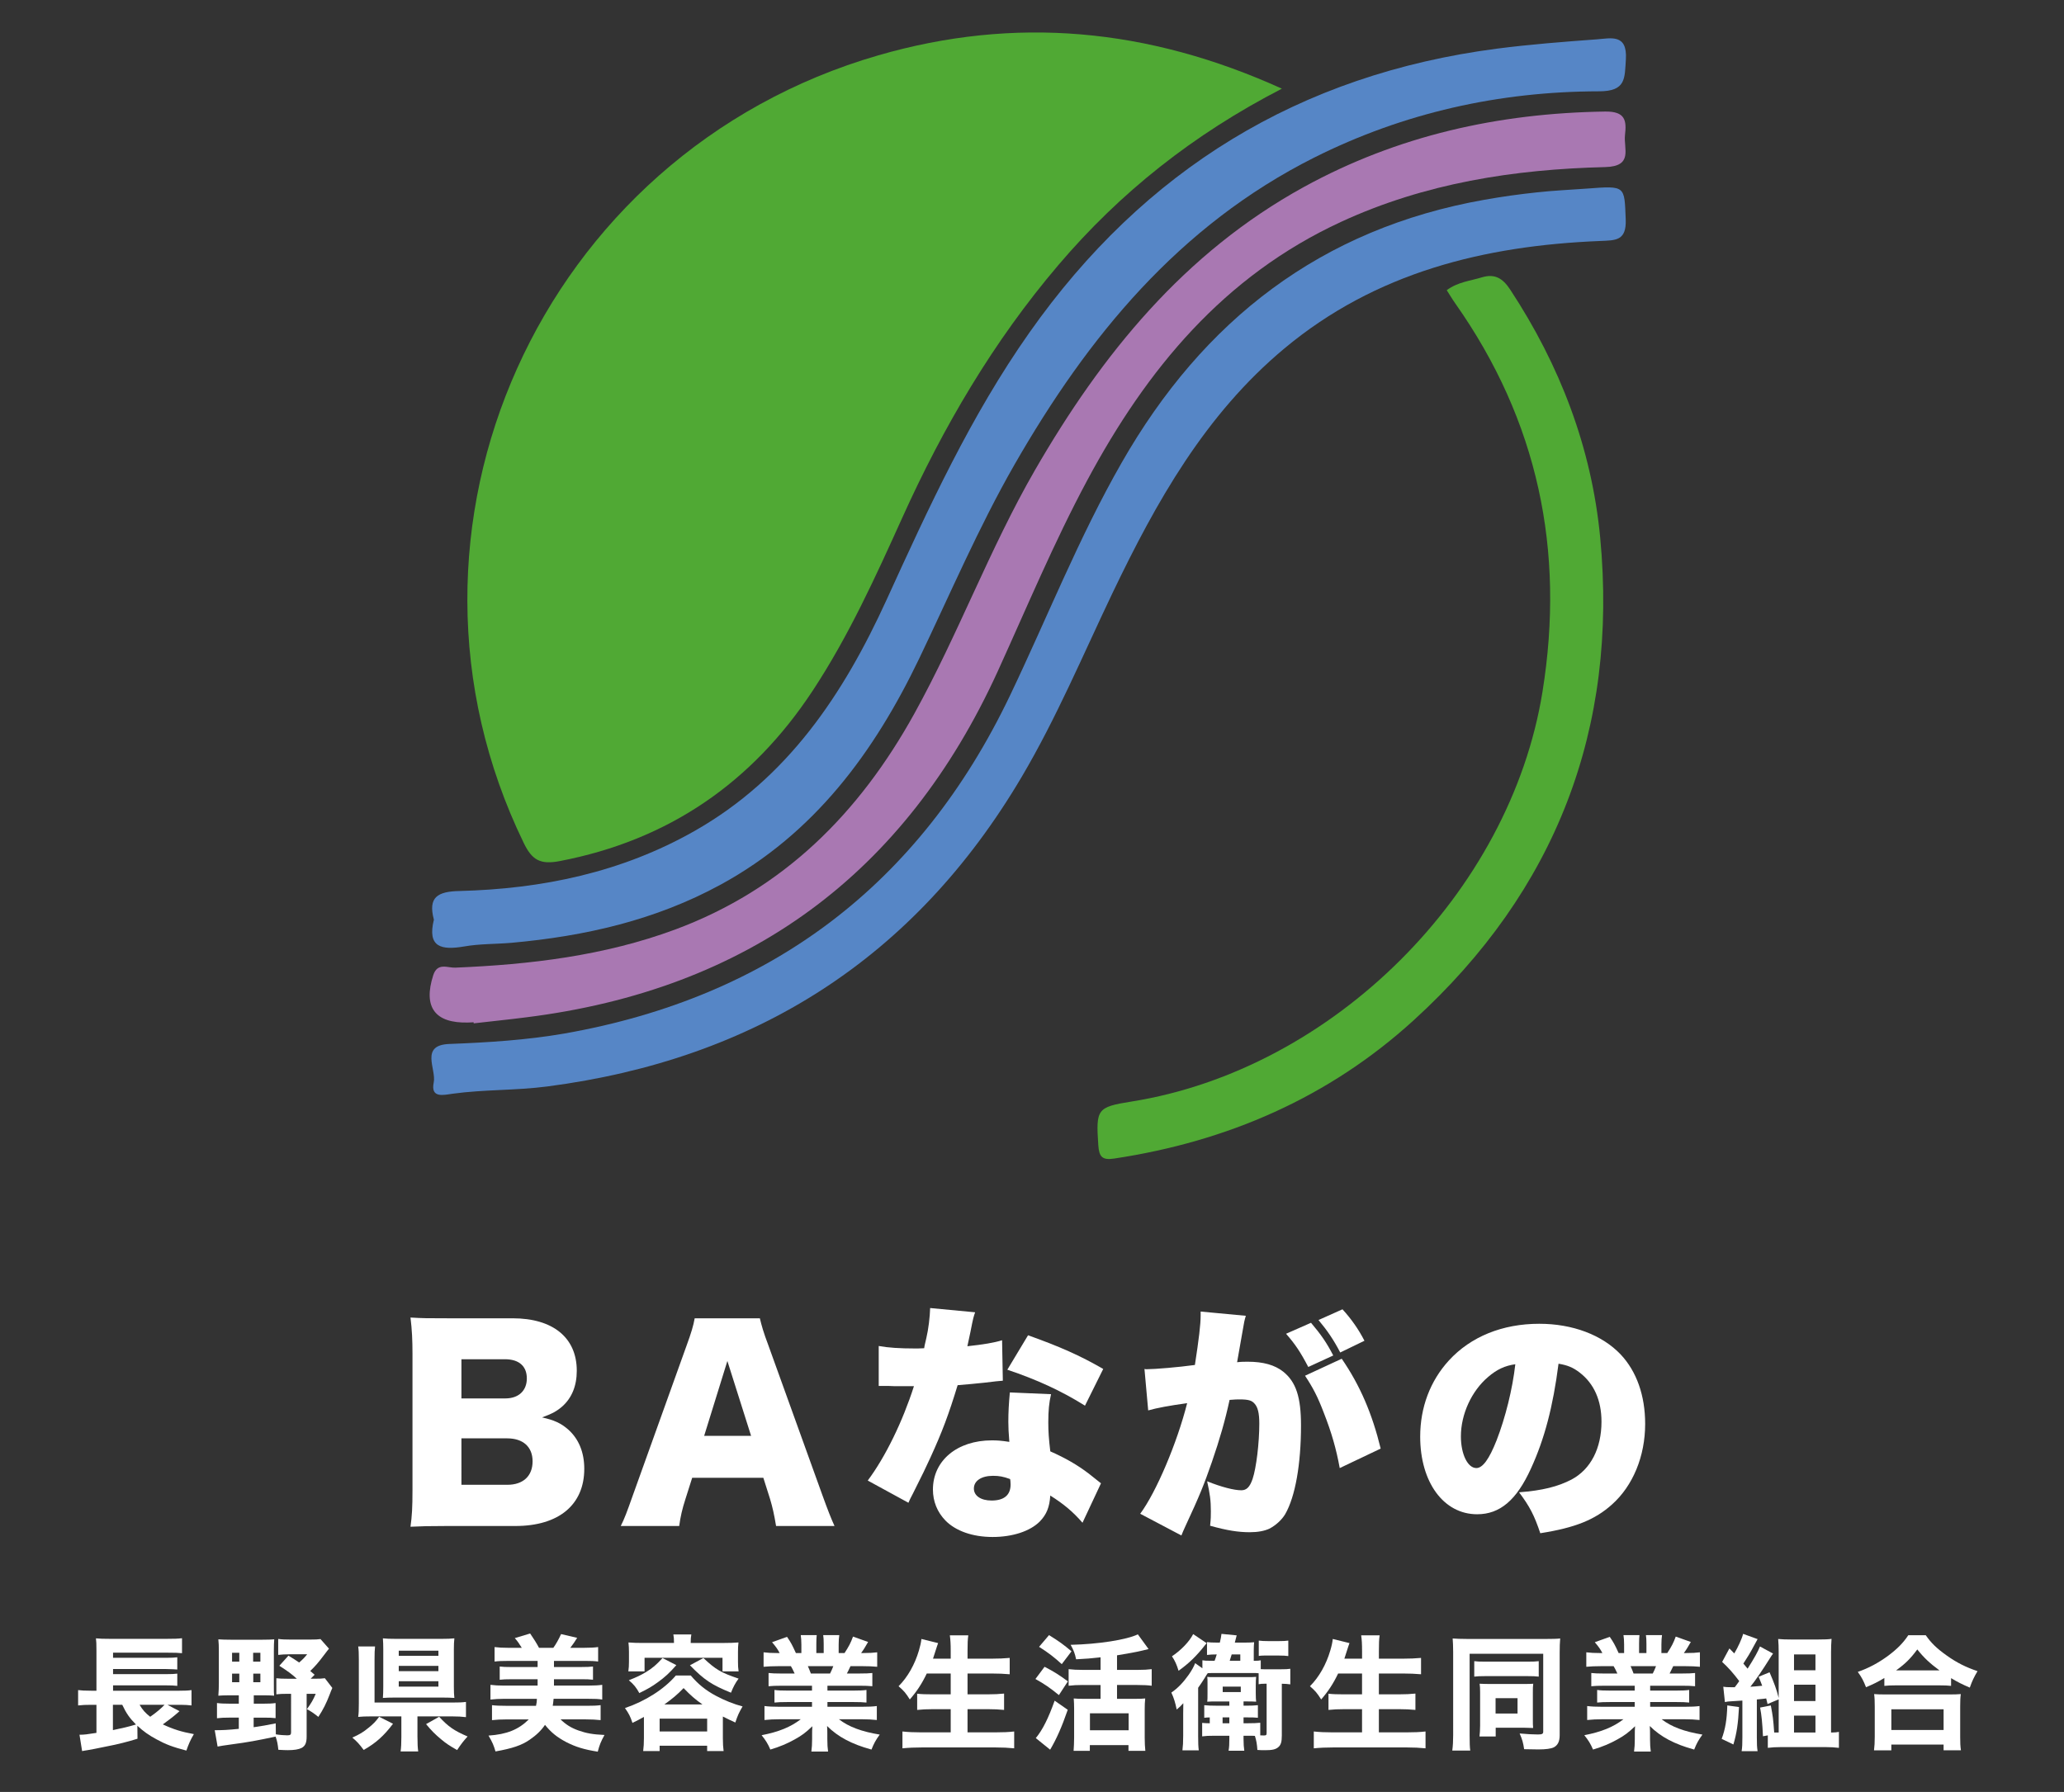
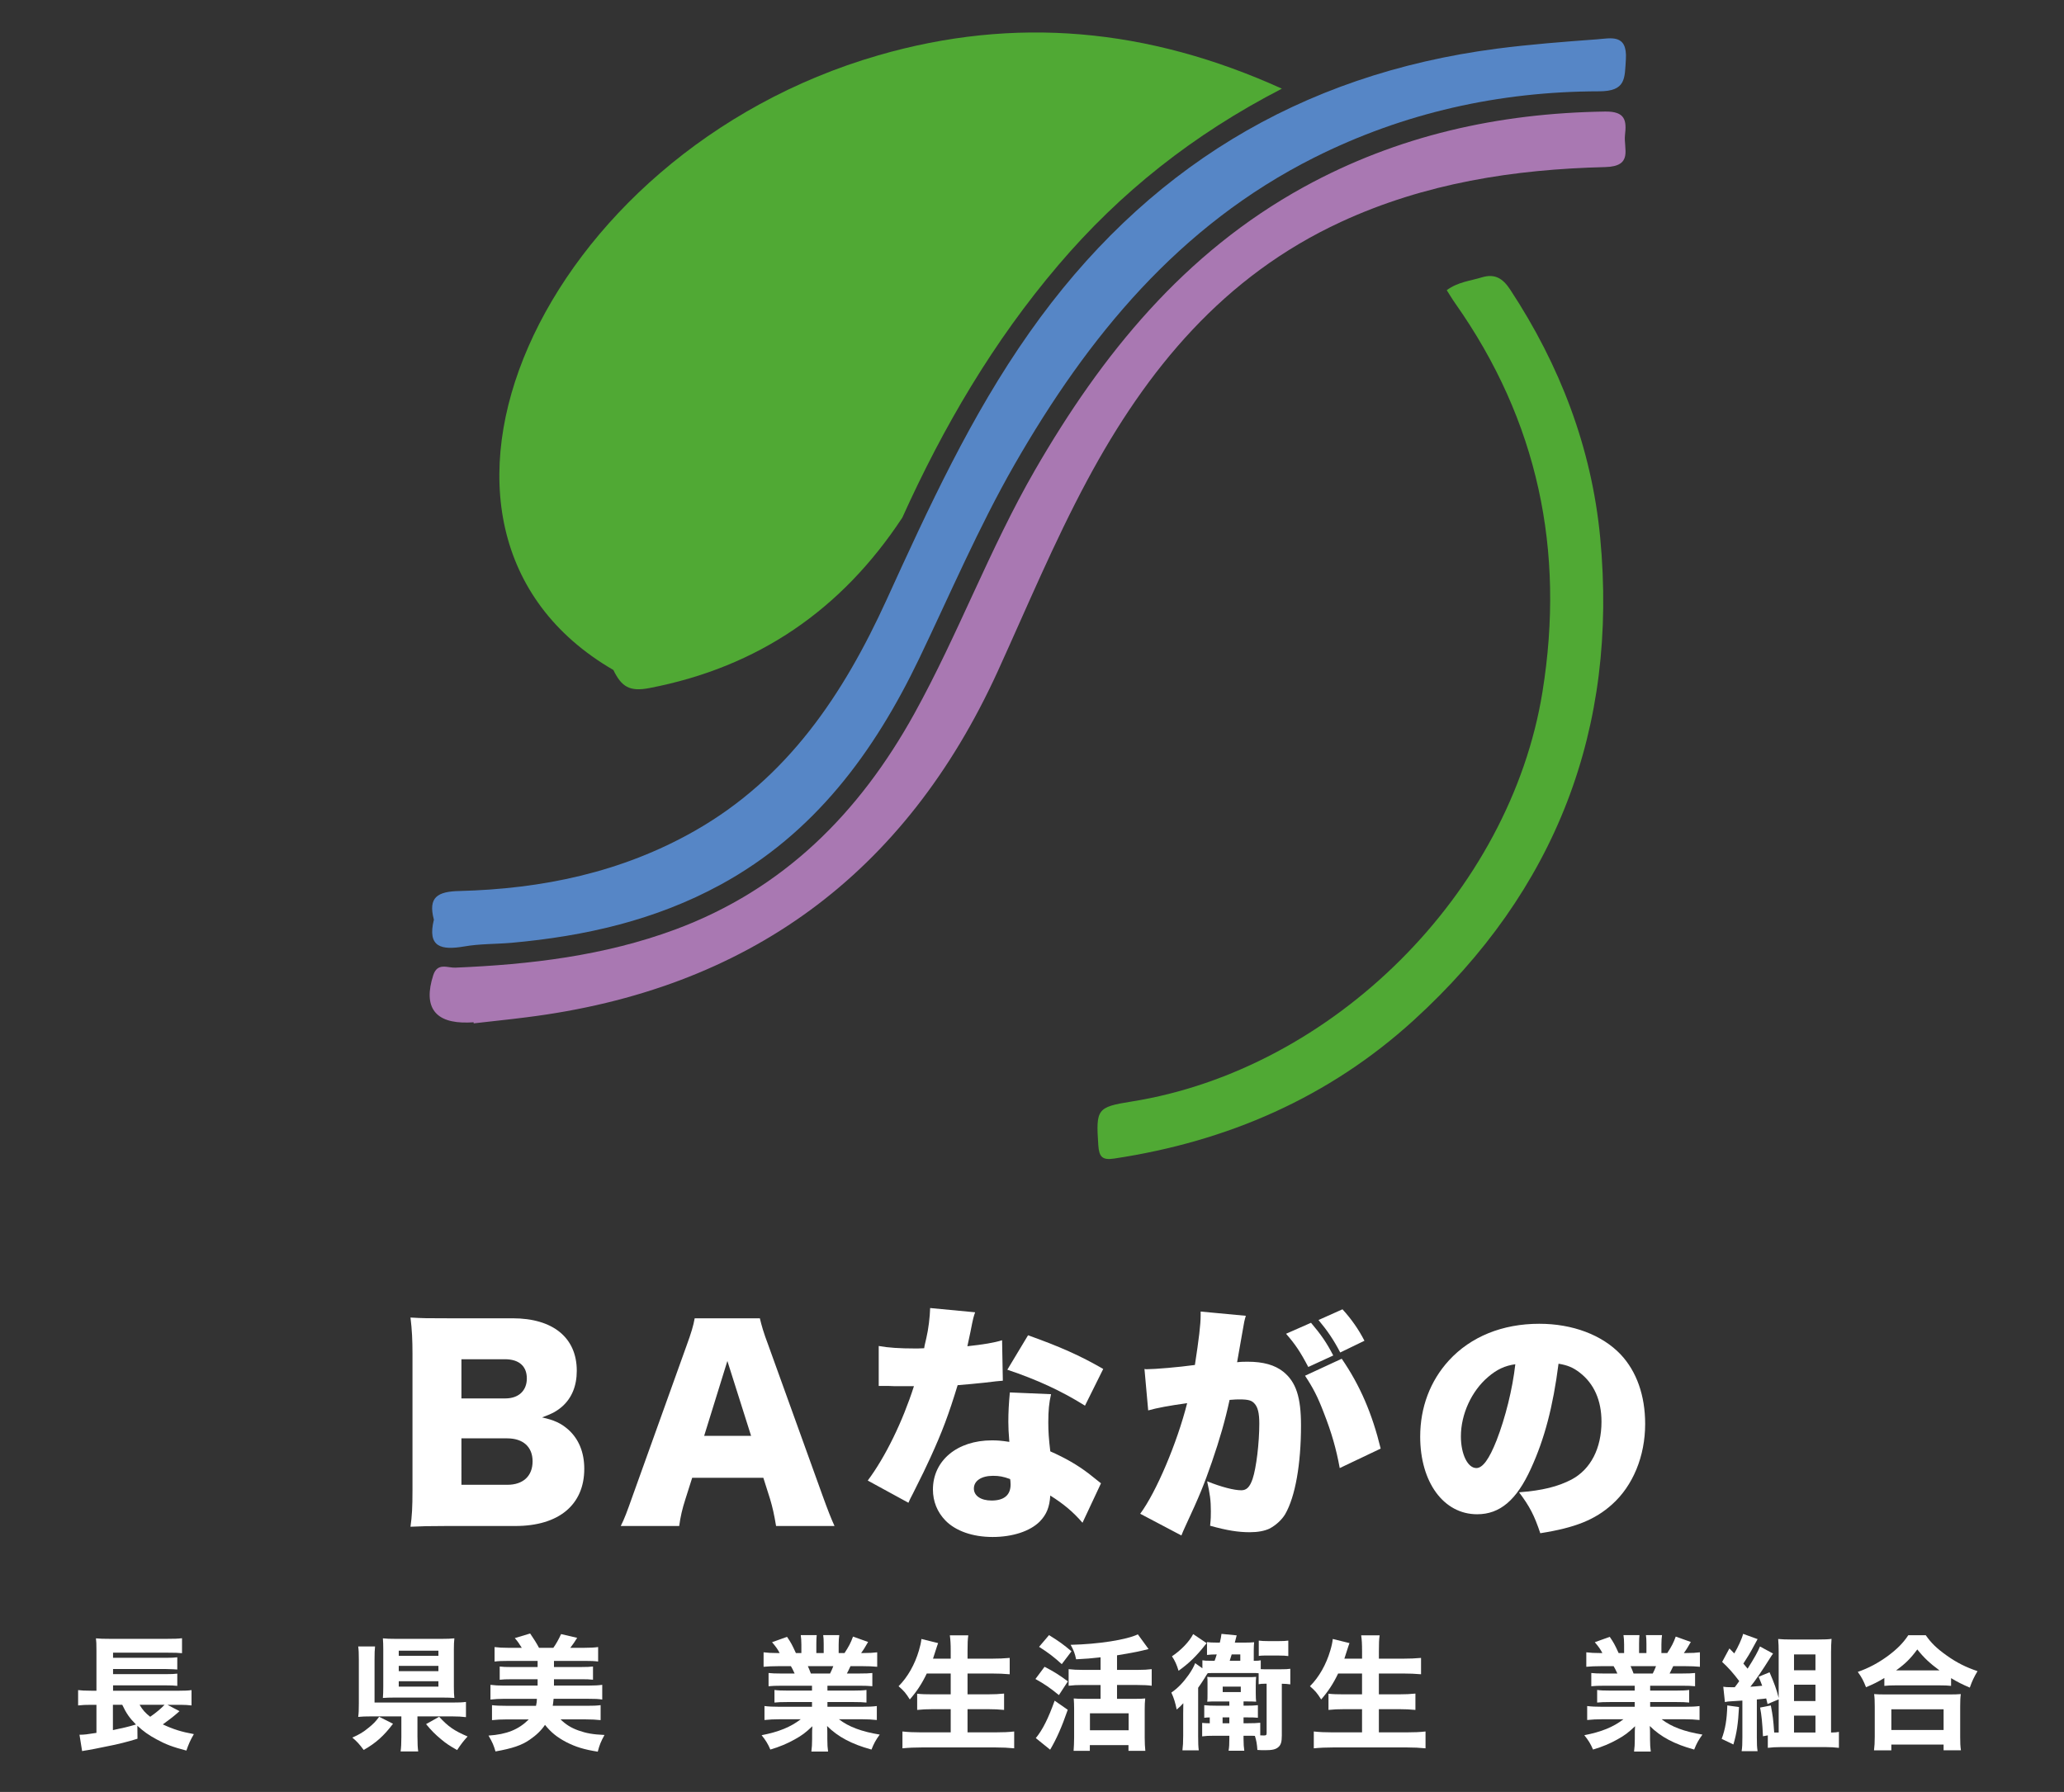
<svg xmlns="http://www.w3.org/2000/svg" version="1.1" id="レイヤー_1" x="0px" y="0px" width="333.961px" height="290px" viewBox="0 5.779 333.961 290" enable-background="new 0 5.779 333.961 290" xml:space="preserve">
  <rect x="0" y="5.779" width="333.961" height="290" fill="#333333" stroke="none" />
  <g>
    <path fill="#FFFFFF" d="M72.396,252.741c-3.069,0-4.242,0.039-5.978,0.12c0.243-1.737,0.323-3.11,0.323-5.938v-22.1   c0-2.14-0.081-3.878-0.323-5.818c2.06,0.122,2.625,0.122,5.938,0.122h10.585c6.545,0,10.383,3.151,10.383,8.485   c0,2.465-0.809,4.404-2.344,5.778c-0.888,0.767-1.616,1.171-3.273,1.777c1.979,0.443,3.031,0.927,4.203,1.938   c1.737,1.536,2.627,3.719,2.627,6.383c0,5.819-4.121,9.254-11.151,9.254L72.396,252.741L72.396,252.741z M81.77,232.095   c2.142,0,3.473-1.251,3.473-3.232c0-1.978-1.251-3.11-3.553-3.11h-7.03v6.343H81.77z M74.661,246.073h7.434   c2.545,0,4.079-1.413,4.079-3.797c0-2.344-1.535-3.718-4.12-3.718h-7.393V246.073z" />
    <path fill="#FFFFFF" d="M125.571,252.741c-0.323-1.94-0.565-2.99-0.969-4.361l-1.091-3.438h-11.514l-1.091,3.438   c-0.524,1.614-0.808,2.867-1.009,4.361h-9.455c0.606-1.211,0.97-2.183,1.941-4.929l8.726-24.32c0.727-1.98,1.09-3.192,1.294-4.365   h10.544c0.282,1.173,0.564,2.223,1.374,4.365l8.767,24.32c0.77,2.14,1.415,3.799,1.939,4.929H125.571z M117.692,226.035   l-3.758,12.12h7.596L117.692,226.035z" />
    <path fill="#FFFFFF" d="M157.778,218.157c-0.244,0.729-0.283,0.729-0.769,3.232c-0.202,0.97-0.281,1.332-0.484,2.261   c2.583-0.281,4.322-0.564,5.615-0.969l0.122,6.546c-0.97,0.08-0.97,0.08-2.99,0.323c-1.091,0.122-3.313,0.324-4.324,0.403   c-1.453,4.769-2.503,7.556-4.404,11.715c-0.848,1.858-1.212,2.587-2.787,5.738c-0.525,1.011-0.525,1.011-0.769,1.576l-6.584-3.596   c2.868-3.837,5.655-9.574,7.474-15.271c-0.769,0-0.769,0-2.263,0c-0.929,0-0.929,0-1.858-0.04c-0.162,0-0.323,0-1.577,0v-6.465   c1.536,0.28,3.394,0.402,5.9,0.402c0.443,0,0.646,0,1.453-0.04c0.041-0.324,0.041-0.324,0.363-1.697   c0.325-1.373,0.566-3.354,0.605-4.808L157.778,218.157z M175.151,252.216c-1.495-1.736-3.03-3.029-5.213-4.403   c-0.121,1.898-0.606,3.07-1.697,4.201c-1.575,1.576-4.403,2.505-7.634,2.505c-3.233,0-5.979-0.971-7.637-2.667   c-1.334-1.375-2.02-3.111-2.02-5.01c0-4.688,3.919-7.959,9.535-7.959c0.848,0,1.495,0.04,2.828,0.243   c-0.122-1.536-0.162-2.304-0.162-3.232c0-1.657,0.081-2.948,0.244-4.769l6.667,0.284c-0.325,1.414-0.446,2.625-0.446,4.566   c0,1.452,0.08,2.666,0.324,4.687c2.465,1.091,4.361,2.183,6.22,3.596c0.123,0.082,0.769,0.607,1.981,1.576L175.151,252.216z    M160.687,244.62c-1.899,0-3.11,0.808-3.11,2.06c0,1.172,1.131,1.94,2.868,1.94c2.021,0,3.071-0.89,3.071-2.585   c0-0.283-0.04-0.85-0.082-0.892C162.344,244.743,161.658,244.62,160.687,244.62z M175.553,233.268   c-3.798-2.385-7.756-4.204-12.564-5.818l3.353-5.575c5.093,1.819,8.404,3.274,12.162,5.453L175.553,233.268z" />
    <path fill="#FFFFFF" d="M185.178,227.328c0.163,0.041,0.284,0.041,0.365,0.041c1.29,0,5.171-0.325,7.795-0.688   c0.649-4.203,0.929-6.584,0.929-7.958c0-0.163,0-0.404,0-0.688l7.314,0.688c-0.243,0.808-0.243,0.808-0.647,3.151   c-0.324,1.858-0.606,3.395-0.767,4.363c0.685-0.081,1.171-0.081,1.736-0.081c2.503,0,4.361,0.524,5.736,1.615   c2.061,1.657,2.868,4.12,2.868,8.688c0,6.302-0.928,11.515-2.544,14.341c-0.565,0.968-1.577,1.859-2.586,2.381   c-0.809,0.365-1.858,0.567-3.152,0.567c-1.857,0-3.678-0.281-6.424-1.05c0.121-1.173,0.121-1.616,0.121-2.343   c0-1.777-0.162-2.869-0.604-4.85c2.302,0.928,4.361,1.454,5.533,1.454c0.85,0,1.374-0.526,1.818-1.819   c0.605-1.777,1.091-5.857,1.091-8.967c0-1.697-0.242-2.668-0.769-3.233c-0.444-0.525-1.01-0.686-2.424-0.686   c-0.363,0-0.768,0-1.616,0.08c-0.726,3.354-1.575,6.303-2.867,10.062c-1.294,3.717-1.939,5.332-4.284,10.383   c-0.321,0.688-0.401,0.889-0.646,1.495l-6.665-3.515c2.584-3.474,5.979-11.474,7.595-17.898c-2.908,0.404-4.886,0.769-6.302,1.172   L185.178,227.328z M212.127,219.854c1.576,1.858,2.544,3.231,3.594,5.294l-4.038,1.858c-1.294-2.467-2.143-3.718-3.597-5.374   L212.127,219.854z M217.095,225.672c2.948,4.282,4.929,8.889,6.303,14.543l-6.626,3.151c-0.565-3.109-1.331-5.776-2.585-8.967   c-0.97-2.545-1.698-3.96-3.028-5.978L217.095,225.672z M217.216,217.673c1.413,1.535,2.627,3.272,3.555,5.09l-3.918,1.899   c-1.051-2.021-2.062-3.516-3.516-5.253L217.216,217.673z" />
    <path fill="#FFFFFF" d="M247.728,243.407c-2.344,5.172-5.047,7.435-8.726,7.435c-5.415,0-9.211-5.17-9.211-12.564   c0-4.728,1.614-9.011,4.644-12.324c3.556-3.879,8.687-5.938,14.625-5.938c5.415,0,10.184,1.818,13.173,4.97   c2.585,2.746,3.958,6.666,3.958,11.232c0,5.252-1.979,10.018-5.372,13.048c-2.749,2.463-5.938,3.758-11.597,4.646   c-0.968-2.908-1.734-4.362-3.434-6.624c3.799-0.285,6.306-0.93,8.486-2.062c3.112-1.657,4.851-5.052,4.851-9.374   c0-3.435-1.215-6.18-3.555-7.959c-1.053-0.809-1.941-1.173-3.396-1.415C251.282,233.429,249.91,238.64,247.728,243.407z    M240.781,228.621c-2.669,2.262-4.404,6.019-4.404,9.613c0,2.87,1.09,5.131,2.503,5.131c1.01,0,2.06-1.412,3.271-4.482   c1.414-3.637,2.587-8.324,3.03-12.321C243.486,226.802,242.195,227.408,240.781,228.621z" />
  </g>
  <g>
    <path fill="#FFFFFF" d="M29.045,282.709c-0.121,0.12-0.121,0.12-0.363,0.321c-0.665,0.586-1.594,1.292-2.34,1.818   c1.675,0.787,3.027,1.212,5.025,1.574c-0.585,1.008-0.847,1.616-1.21,2.665c-2.241-0.584-3.35-1.01-4.824-1.816   c-1.25-0.667-2.179-1.332-3.106-2.201l0.02,2.101c-1.475,0.464-3.31,0.93-4.823,1.21c-1.03,0.203-1.715,0.342-2.099,0.426   c-0.567,0.099-0.604,0.099-1.09,0.201c-0.463,0.081-0.566,0.081-0.949,0.161l-0.423-2.644c0.745,0,1.229-0.061,2.743-0.303v-4.541   h-0.846c-0.888,0-1.392,0.021-2.12,0.102v-2.484c0.465,0.063,1.089,0.103,2.16,0.103h0.806v-6.499c0-1.111-0.02-1.434-0.08-1.978   c0.605,0.061,1.229,0.081,2.28,0.081h9.184c1.229,0,1.837-0.021,2.462-0.101v2.422c-0.646-0.061-1.071-0.082-2.421-0.082h-8.738   v0.828h8.595c0.787,0,1.372-0.021,1.797-0.081v1.978c-0.22-0.02-0.262-0.02-0.585-0.041c-0.765-0.02-1.17-0.038-1.229-0.038h-8.577   v0.826h8.577c0.827,0,1.391-0.021,1.816-0.082v1.979c-0.564-0.061-1.01-0.08-1.797-0.08h-8.596v0.868h10.695   c0.929,0,1.455-0.021,1.999-0.103v2.484c-0.524-0.061-1.07-0.102-1.757-0.102h-2.138L29.045,282.709z M18.27,281.678v4.097   c1.714-0.362,2.421-0.524,3.732-0.907c-1.029-1.029-1.573-1.815-2.22-3.189H18.27z M22.588,281.678   c0.485,0.827,0.93,1.332,1.716,1.938c0.968-0.666,1.797-1.372,2.321-1.938H22.588z" />
-     <path fill="#FFFFFF" d="M36.964,280.144c-0.624,0-1.19,0.023-1.635,0.061c0.061-0.725,0.081-1.451,0.081-2.057v-5.228   c0-0.747-0.02-1.27-0.081-1.837c0.566,0.041,1.131,0.061,1.979,0.061h5.186c0.869,0,1.373-0.02,1.878-0.061   c-0.041,0.506-0.061,1.031-0.061,1.858v5.488c0,1.071,0,1.372,0.04,1.774c-0.363-0.037-0.907-0.061-1.532-0.061h-1.757v1.353h1.635   c0.786,0,1.333-0.02,1.896-0.1v2.441c-0.504-0.061-1.07-0.081-1.896-0.081h-1.655v1.552c1.392-0.2,1.958-0.302,3.572-0.625   l0.02,1.776c0.585,0.1,1.393,0.16,1.837,0.16c0.484,0,0.625-0.101,0.625-0.463V279.9h-0.544c-0.809,0-1.313,0.021-1.838,0.084   v-2.605c0.525,0.06,0.948,0.082,1.838,0.082h1.472c-0.887-0.809-1.392-1.173-2.825-2.099l1.473-1.637   c0.847,0.524,1.15,0.706,1.736,1.11c0.585-0.505,0.928-0.867,1.29-1.331h-2.845c-0.706,0-1.292,0.038-1.838,0.099v-2.582   c0.567,0.081,1.151,0.102,2.019,0.102h3.108c0.886,0,1.313-0.021,1.715-0.082l1.372,1.555c-0.283,0.362-0.383,0.463-0.828,1.067   c-0.847,1.13-1.331,1.697-2.199,2.544l0.706,0.606l-0.645,0.646h0.584c0.888,0,1.313-0.021,1.716-0.082l1.21,1.575   c-0.182,0.402-0.242,0.566-0.443,1.092c-0.525,1.37-1.029,2.379-1.817,3.591c-0.909-0.707-1.13-0.851-1.856-1.252   c0.685-0.948,1.007-1.474,1.431-2.484h-1.472v6.902c0,1.029-0.223,1.535-0.807,1.855c-0.484,0.242-1.19,0.364-2.24,0.364   c-0.443,0-0.786-0.021-1.532-0.062c-0.101-0.947-0.182-1.391-0.444-2.136c-2.905,0.625-4.581,0.929-7.023,1.249   c-1.574,0.223-1.715,0.242-2.361,0.364l-0.464-2.646c1.272,0,2.119-0.039,3.896-0.219v-1.816h-1.615   c-0.707,0-1.29,0.02-1.917,0.099v-2.461c0.604,0.081,1.172,0.1,1.917,0.1h1.615v-1.352h-1.674V280.144z M37.55,273.263v1.433h1.17   v-1.433H37.55z M37.55,276.634v1.393h1.17v-1.393H37.55z M40.96,274.697h1.17v-1.434h-1.17V274.697z M40.98,278.026h1.149v-1.393   H40.98V278.026z" />
    <path fill="#FFFFFF" d="M63.59,284.746c-1.473,1.958-2.786,3.129-4.743,4.239c-0.706-0.948-1.07-1.353-1.837-2   c1.131-0.504,1.777-0.887,2.603-1.574c0.788-0.626,1.172-1.029,1.736-1.796L63.59,284.746z M67.547,286.844   c0,1.15,0.039,1.797,0.12,2.382h-2.846c0.082-0.604,0.121-1.311,0.121-2.361v-3.312h-4.823c-0.967,0-1.594,0.023-2.16,0.084   c0.081-0.608,0.102-1.092,0.102-2.182v-7.123c0-1.029-0.021-1.473-0.102-2.097h2.724c-0.06,0.604-0.08,1.067-0.08,2.075v7.004   h12.43c1.172,0,1.796-0.02,2.361-0.103v2.463c-0.687-0.08-1.291-0.122-2.342-0.122h-5.508v3.291H67.547z M73.438,278.774   c0,0.748,0.02,1.333,0.081,1.795c-0.525-0.039-1.17-0.061-1.938-0.061h-7.71c-0.766,0-1.372,0.021-1.918,0.061   c0.041-0.522,0.061-1.048,0.061-1.835v-6.054c0-0.666-0.02-1.272-0.061-1.756c0.566,0.061,1.11,0.081,1.978,0.081h7.669   c0.829,0,1.292-0.021,1.918-0.081c-0.061,0.544-0.081,1.049-0.081,1.796V278.774z M64.519,273.748h6.418v-0.827h-6.418V273.748z    M64.519,276.232h6.418v-0.849h-6.418V276.232z M64.519,278.733h6.418v-0.87h-6.418V278.733z M71.057,283.616   c1.472,1.596,2.401,2.243,4.601,3.189c-0.726,0.808-1.051,1.231-1.695,2.199c-1.273-0.727-1.817-1.089-2.604-1.755   c-0.948-0.787-1.532-1.372-2.421-2.443L71.057,283.616z" />
    <path fill="#FFFFFF" d="M81.6,280.711c-0.847,0-1.576,0.042-2.242,0.121v-2.383c0.666,0.084,1.312,0.122,2.242,0.122h5.387v-1.028   h-4.298c-0.767,0-1.292,0.019-1.836,0.08v-2.138c0.524,0.061,0.989,0.081,1.836,0.081h4.298v-0.989h-4.743   c-0.968,0-1.593,0.021-2.221,0.1v-2.341c0.667,0.083,1.313,0.12,2.221,0.12h2.181c-0.445-0.725-0.687-1.067-1.129-1.573   l2.481-0.746c0.585,0.848,1.051,1.592,1.434,2.318h2.321c0.443-0.624,0.847-1.331,1.252-2.22l2.603,0.606   c-0.343,0.565-0.687,1.069-1.11,1.613h2.301c0.968,0,1.592-0.037,2.2-0.121v2.342c-0.605-0.08-1.211-0.101-2.2-0.101h-4.944v0.989   h4.478c0.827,0,1.292-0.02,1.837-0.08v2.137c-0.544-0.061-1.05-0.081-1.837-0.081h-4.478v1.029h5.589   c0.989,0,1.593-0.037,2.22-0.121v2.382c-0.604-0.102-1.191-0.121-2.22-0.121h-5.649c-0.061,0.666-0.082,0.727-0.142,1.131h5.529   c1.028,0,1.575-0.021,2.22-0.103v2.423c-0.747-0.081-1.495-0.12-2.422-0.12h-4.056c0.809,0.807,1.697,1.371,2.886,1.794   c1.273,0.447,2.321,0.647,4.219,0.728c-0.585,1.07-0.807,1.615-1.089,2.704c-2.18-0.341-3.572-0.764-5.105-1.554   c-1.495-0.786-2.462-1.575-3.432-2.784c-0.605,0.906-1.433,1.694-2.501,2.421c-1.292,0.888-2.786,1.394-5.51,1.878   c-0.283-0.969-0.464-1.432-1.129-2.564c2.945-0.199,4.862-0.967,6.517-2.62h-3.513c-0.927,0-1.714,0.038-2.44,0.12v-2.422   c0.665,0.081,1.29,0.101,2.24,0.101h4.883c0.102-0.423,0.142-0.787,0.142-1.13H81.6z" />
-     <path fill="#FFFFFF" d="M104.189,283.638c-0.786,0.442-1.071,0.583-1.857,0.968c-0.344-1.051-0.565-1.473-1.211-2.401   c3.29-1.111,6.335-3.048,8.233-5.266h2.421c1.13,1.352,2.401,2.399,4.077,3.29c1.395,0.744,2.907,1.349,4.299,1.713   c-0.544,0.929-0.809,1.472-1.172,2.604c-0.928-0.424-0.928-0.424-2.017-0.968v3.51c0,0.891,0.039,1.454,0.121,2.08h-2.665v-0.869   h-7.688v0.869h-2.663c0.08-0.665,0.121-1.231,0.121-2.1v-3.43H104.189z M109.053,271.671c0-0.605-0.019-0.949-0.101-1.374h2.907   c-0.082,0.446-0.102,0.749-0.102,1.374h5.408c0.848,0,1.573-0.02,2.322-0.082c-0.061,0.504-0.08,0.969-0.08,1.533v1.594   c0,0.605,0.019,1.009,0.1,1.553h-2.604v-2.197h-12.612v2.197h-2.624c0.08-0.565,0.101-0.947,0.101-1.573v-1.575   c0-0.505-0.021-1.029-0.082-1.532c0.767,0.062,1.454,0.08,2.321,0.08h5.045V271.671z M109.436,275.261   c-1.151,1.291-1.795,1.896-2.967,2.745c-0.968,0.706-1.614,1.089-3.026,1.774c-0.484-0.888-0.888-1.394-1.696-2.077   c1.292-0.507,1.918-0.809,2.764-1.313c1.091-0.666,1.676-1.172,2.685-2.28L109.436,275.261z M106.731,285.997h7.69v-2.076h-7.69   V285.997z M113.654,281.618c-1.149-0.805-1.896-1.451-3.046-2.644c-1.029,1.071-1.836,1.736-3.108,2.644H113.654z M113.815,274.111   c2.02,1.896,2.846,2.361,5.691,3.33c-0.525,0.707-0.868,1.353-1.23,2.28c-3.127-1.272-4.34-2.076-6.64-4.44L113.815,274.111z" />
    <path fill="#FFFFFF" d="M126.354,278.594c-0.886,0-1.33,0.02-1.998,0.08v-2.141c0.585,0.061,1.051,0.083,1.998,0.083h2.22   c-0.302-0.646-0.382-0.828-0.605-1.19h-1.998c-0.968,0-1.796,0.038-2.421,0.1v-2.342c0.645,0.082,1.29,0.121,2.3,0.121h0.302   c-0.343-0.645-0.564-0.969-1.231-1.756l2.423-0.868c0.646,0.948,0.806,1.251,1.433,2.623h0.887v-1.372   c0-0.625-0.039-1.111-0.1-1.532h2.583c-0.041,0.361-0.061,0.786-0.061,1.411v1.493h1.191v-1.493c0-0.606-0.021-1.03-0.081-1.411   h2.604c-0.06,0.361-0.101,0.908-0.101,1.532v1.372h0.949c0.686-1.049,1.009-1.652,1.372-2.665l2.441,0.87   c-0.423,0.747-0.726,1.25-1.13,1.795h0.282c1.069,0,1.675-0.04,2.321-0.121v2.342c-0.626-0.062-1.473-0.101-2.462-0.101h-1.857   c-0.363,0.767-0.382,0.809-0.585,1.189h2.1c0.95,0,1.433-0.021,2.019-0.081v2.14c-0.687-0.061-1.111-0.08-2.019-0.08h-5.246v0.784   h4.296c0.847,0,1.455-0.021,2.019-0.1v2.039c-0.585-0.062-1.149-0.081-2.019-0.081h-4.296v0.765h5.488   c1.17,0,1.896-0.038,2.502-0.12v2.26c-0.787-0.081-1.533-0.122-2.483-0.122h-3.65c1.554,1.211,3.65,1.998,6.6,2.483   c-0.667,0.929-0.93,1.412-1.333,2.423c-3.188-0.87-5.429-2.06-7.183-3.813c0.04,0.686,0.04,0.787,0.04,1.292v0.824   c0,0.849,0.041,1.474,0.121,2.019h-2.703c0.081-0.604,0.12-1.231,0.12-2.019v-0.806c0-0.485,0-0.547,0.041-1.271   c-1.108,1.048-1.694,1.492-2.866,2.137c-1.191,0.666-2.38,1.172-3.933,1.637c-0.363-0.87-0.768-1.534-1.413-2.322   c2.805-0.544,4.703-1.331,6.336-2.583h-3.349c-0.988,0-1.736,0.041-2.523,0.122v-2.26c0.646,0.082,1.374,0.12,2.503,0.12h5.186   v-0.765h-4.057c-0.866,0-1.432,0.02-2.017,0.081v-2.039c0.524,0.081,1.131,0.1,2.017,0.1h4.057v-0.784h-5.03V278.594z    M134.306,276.616c0.262-0.546,0.343-0.707,0.525-1.19h-4.116c0.201,0.464,0.302,0.686,0.484,1.19H134.306z" />
    <path fill="#FFFFFF" d="M149.952,276.616c-0.786,1.652-1.633,2.924-2.743,4.198c-0.646-1.032-0.968-1.413-1.818-2.141   c1.473-1.473,2.625-3.514,3.29-5.771c0.222-0.747,0.343-1.291,0.405-1.878l2.703,0.668c-0.041,0.142-0.041,0.142-0.181,0.522   c-0.06,0.162-0.06,0.181-0.223,0.688c-0.099,0.342-0.261,0.828-0.423,1.312h2.866v-1.212c0-1.17-0.041-1.836-0.14-2.561h2.985   c-0.1,0.665-0.121,1.35-0.121,2.541v1.231h3.896c1.068,0,2.06-0.041,2.926-0.121v2.644c-0.991-0.082-1.817-0.12-2.847-0.12h-3.975   v3.37h3.248c1.03,0,1.896-0.041,2.665-0.122v2.643c-0.828-0.081-1.655-0.121-2.644-0.121h-3.269v3.753h4.541   c1.19,0,2.119-0.039,3.006-0.142v2.725c-1.009-0.098-1.857-0.14-2.946-0.14h-12.066c-1.089,0-2.059,0.041-3.067,0.14v-2.725   c0.907,0.102,1.896,0.142,2.986,0.142h4.823v-3.753h-2.844c-1.009,0-1.818,0.04-2.583,0.121v-2.621   c0.705,0.08,1.393,0.101,2.542,0.101h2.885v-3.37H149.952z" />
    <path fill="#FFFFFF" d="M169.014,275.525c1.53,0.788,2.38,1.332,3.772,2.361l-1.452,2.221c-1.437-1.172-2.283-1.757-3.797-2.605   L169.014,275.525z M172.764,282.486c-0.987,2.849-1.815,4.704-2.847,6.457l-2.321-1.876c1.094-1.333,2.021-3.169,3.049-6.055   L172.764,282.486z M169.738,270.399c1.737,1.089,2.261,1.472,3.634,2.622l-1.575,2.077c-1.29-1.171-2.101-1.795-3.673-2.802   L169.738,270.399z M175.226,278.472c-0.887,0-1.636,0.037-2.319,0.121v-2.685c0.648,0.08,1.331,0.121,2.302,0.121h2.865v-2.038   c-1.615,0.181-2.26,0.242-3.957,0.323c-0.198-0.947-0.382-1.434-0.886-2.342c4.479-0.101,9.021-0.808,10.876-1.694l1.735,2.381   c-0.383,0.1-0.383,0.1-1.09,0.262c-0.686,0.182-2.863,0.567-4.015,0.749v2.36h3.29c0.99,0,1.712-0.041,2.321-0.121v2.685   c-0.585-0.082-1.334-0.121-2.321-0.121h-3.29v2.24h2.927c0.727,0,1.292-0.02,1.635-0.061c-0.063,0.504-0.082,1.109-0.082,1.795   v4.561c0,0.808,0.039,1.575,0.102,2.119h-2.728v-0.929h-6.254v0.929h-2.625c0.042-0.544,0.084-1.432,0.084-2.139v-4.622   c0-0.625-0.022-1.21-0.062-1.712c0.483,0.04,0.908,0.06,1.655,0.06h2.684v-2.24h-2.848V278.472z M176.357,285.798h6.258v-2.744   h-6.258V285.798z" />
    <path fill="#FFFFFF" d="M196.527,274.555c0.159-0.444,0.222-0.604,0.343-1.027h-0.102c-0.565,0-0.948,0.021-1.471,0.081v-2.08   c0.421,0.061,0.846,0.082,1.553,0.082h0.523c0.16-0.706,0.202-0.888,0.265-1.411l2.461,0.242c-0.1,0.342-0.1,0.342-0.303,1.171   h1.593c0.688,0,1.11-0.021,1.533-0.061c-0.039,0.361-0.06,0.808-0.06,1.37v1.635h0.141c0.484,0,0.688-0.02,0.991-0.079v1.432   c0.202,0.02,0.301,0.02,0.582,0.02h2.646c0.787,0,1.149-0.02,1.553-0.08v2.521c-0.484-0.059-0.825-0.1-1.373-0.1v8.396   c0,1.029-0.158,1.532-0.582,1.876c-0.426,0.363-0.992,0.485-2.122,0.485c-0.441,0-0.684,0-1.25-0.04   c-0.06-0.929-0.16-1.513-0.401-2.279c-0.223-0.021-0.324-0.021-0.527-0.021h-1.312v0.565c0,0.788,0.044,1.29,0.122,1.856h-2.542   c0.1-0.626,0.122-1.05,0.122-1.877v-0.545h-2.442c-0.929,0-1.352,0.021-1.956,0.1v-2.18c0.402,0.04,0.684,0.061,1.229,0.061v-0.948   c-0.486,0.02-0.666,0.02-0.89,0.061v-2.038c0.647,0.061,1.133,0.081,1.917,0.081h2.142v-0.686h-1.919c-0.828,0-1.049,0-1.654,0.04   c0.042-0.343,0.042-0.668,0.042-1.395v-1.635c0-0.505,0-0.746-0.042-0.99c0.264,0.039,0.546,0.039,0.971,0.039h5.326   c0.886,0,1.229,0,1.614-0.039c-0.038,0.385-0.062,0.747-0.062,1.394v1.229c0,0.666,0.023,1.068,0.062,1.394   c-0.364-0.022-0.807-0.041-1.614-0.041h-0.426v0.688h0.426c0.87,0,1.25-0.021,1.897-0.081v2.038   c-0.606-0.061-0.87-0.061-1.897-0.061h-0.426v0.947h0.75c0.807,0,1.392-0.021,1.954-0.08v2.037   c0.364,0.021,0.426,0.021,0.548,0.021c0.401,0,0.483-0.061,0.483-0.402v-7.972h-0.363c-0.403,0-0.644,0.022-0.929,0.082v-1.776   c-0.363-0.04-0.503-0.04-0.827-0.04h-6.618c-0.222,0-0.405,0-0.787,0.022c-0.082,0.1-0.203,0.281-0.668,1.05   c-0.201,0.343-0.604,0.907-0.887,1.312v7.849c0,1.131,0.02,1.636,0.1,2.281h-2.643c0.082-0.707,0.121-1.291,0.121-2.361v-3.554   c0-0.627,0-0.646,0.021-1.714c-0.485,0.523-0.544,0.584-1.07,1.027c-0.241-1.148-0.444-1.836-0.866-2.743   c1.066-0.727,1.937-1.655,2.824-2.906c0.462-0.666,0.826-1.312,1.028-1.855l1.171,0.826v-1.291c0.342,0.061,0.666,0.08,1.535,0.08   L196.527,274.555L196.527,274.555z M195.254,271.712c-0.141,0.14-0.16,0.159-0.32,0.361c-1.354,1.735-2.626,2.946-4.238,4.098   c-0.323-1.05-0.606-1.654-1.068-2.342c1.451-0.969,2.824-2.38,3.43-3.593L195.254,271.712z M197.818,284.665h1.092v-0.947h-1.092   V284.665z M197.838,279.621h2.925v-0.887h-2.925V279.621z M200.684,274.555v-1.027h-1.395c-0.18,0.564-0.199,0.625-0.32,1.027   H200.684z M208.453,273.79c-0.443-0.06-0.869-0.082-1.513-0.082h-2.399c-0.326,0-0.648,0.022-0.869,0.061v-2.482   c0.464,0.061,0.846,0.082,1.532,0.082h1.733c0.706,0,1.072-0.021,1.514-0.082v2.504H208.453z" />
    <path fill="#FFFFFF" d="M216.513,276.616c-0.788,1.652-1.636,2.924-2.744,4.198c-0.644-1.032-0.971-1.413-1.816-2.141   c1.473-1.473,2.625-3.514,3.289-5.771c0.221-0.747,0.343-1.291,0.404-1.878l2.704,0.668c-0.042,0.142-0.042,0.142-0.184,0.522   c-0.06,0.162-0.06,0.181-0.222,0.688c-0.102,0.342-0.262,0.828-0.422,1.312h2.864v-1.212c0-1.17-0.039-1.836-0.143-2.561h2.987   c-0.102,0.665-0.121,1.35-0.121,2.541v1.231h3.895c1.069,0,2.057-0.041,2.926-0.121v2.644c-0.99-0.082-1.817-0.12-2.847-0.12   h-3.977v3.37h3.25c1.031,0,1.896-0.041,2.664-0.122v2.643c-0.827-0.081-1.653-0.121-2.642-0.121h-3.272v3.753h4.541   c1.191,0,2.12-0.039,3.009-0.142v2.725c-1.01-0.098-1.857-0.14-2.949-0.14h-12.064c-1.093,0-2.061,0.041-3.067,0.14v-2.725   c0.906,0.102,1.893,0.142,2.981,0.142h4.826v-3.753h-2.847c-1.008,0-1.815,0.04-2.583,0.121v-2.621   c0.704,0.08,1.392,0.101,2.544,0.101h2.886v-3.37H216.513z" />
-     <path fill="#FFFFFF" d="M235.125,273.084c0-0.91-0.037-1.515-0.08-2.14c0.425,0.04,1.392,0.08,2.463,0.08h12.57   c1.073,0,1.921-0.02,2.364-0.08c-0.059,0.626-0.082,1.372-0.082,2.36v13.298c0,1.01-0.304,1.615-0.948,1.96   c-0.444,0.219-1.291,0.339-2.481,0.339c-0.645,0-1.592-0.02-2.321-0.038c-0.16-1.068-0.282-1.515-0.727-2.544   c1.151,0.102,2.159,0.162,2.928,0.162c0.705,0,0.886-0.102,0.886-0.444v-12.613H237.79v13.218c0,1.25,0.02,1.856,0.099,2.441   h-2.906c0.102-0.766,0.143-1.514,0.143-2.502V273.084L235.125,273.084z M238.539,274.616c0.465,0.061,0.808,0.081,1.834,0.081   h6.742c1.051,0,1.332-0.021,1.857-0.081v2.502c-0.506-0.061-0.97-0.081-1.857-0.081h-6.761c-0.867,0-1.331,0.021-1.815,0.081   V274.616z M248.022,284.14c0,0.465,0,0.889,0.042,1.291c-0.604-0.021-0.909-0.039-1.373-0.039h-4.683v1.412h-2.622   c0.059-0.566,0.101-1.05,0.101-1.775v-5.409c0-0.564-0.02-0.947-0.081-1.352c0.585,0.022,0.909,0.04,1.432,0.04h5.713   c0.848,0,1.128,0,1.53-0.04c-0.059,0.465-0.059,0.767-0.059,1.393V284.14L248.022,284.14z M241.989,283.093h3.552v-2.483h-3.552   V283.093z" />
    <path fill="#FFFFFF" d="M259.473,278.594c-0.889,0-1.331,0.02-1.997,0.08v-2.141c0.583,0.061,1.049,0.083,1.997,0.083h2.22   c-0.303-0.646-0.382-0.828-0.604-1.19h-1.997c-0.971,0-1.799,0.038-2.423,0.1v-2.342c0.644,0.082,1.291,0.121,2.302,0.121h0.301   c-0.343-0.645-0.565-0.969-1.229-1.756l2.419-0.868c0.647,0.948,0.811,1.251,1.437,2.623h0.886v-1.372   c0-0.625-0.04-1.111-0.102-1.532h2.584c-0.038,0.361-0.06,0.786-0.06,1.411v1.493h1.189v-1.493c0-0.606-0.02-1.03-0.081-1.411   h2.603c-0.059,0.361-0.098,0.908-0.098,1.532v1.372h0.947c0.688-1.049,1.008-1.652,1.371-2.665l2.441,0.87   c-0.422,0.747-0.726,1.25-1.128,1.795h0.28c1.071,0,1.676-0.04,2.32-0.121v2.342c-0.625-0.062-1.473-0.101-2.463-0.101h-1.854   c-0.365,0.767-0.385,0.809-0.585,1.189h2.099c0.949,0,1.433-0.021,2.019-0.081v2.14c-0.688-0.061-1.111-0.08-2.019-0.08H267v0.784   h4.296c0.848,0,1.455-0.021,2.018-0.1v2.039c-0.585-0.062-1.149-0.081-2.018-0.081H267v0.765h5.49c1.17,0,1.896-0.038,2.501-0.12   v2.26c-0.788-0.081-1.533-0.122-2.481-0.122h-3.655c1.556,1.211,3.655,1.998,6.601,2.483c-0.666,0.929-0.928,1.412-1.334,2.423   c-3.188-0.87-5.428-2.06-7.184-3.813c0.04,0.686,0.04,0.787,0.04,1.292v0.824c0,0.849,0.042,1.474,0.121,2.019h-2.704   c0.081-0.604,0.121-1.231,0.121-2.019v-0.806c0-0.485,0-0.547,0.042-1.271c-1.11,1.048-1.697,1.492-2.867,2.137   c-1.19,0.666-2.38,1.172-3.935,1.637c-0.362-0.87-0.764-1.534-1.411-2.322c2.804-0.544,4.7-1.331,6.336-2.583h-3.349   c-0.989,0-1.735,0.041-2.523,0.122v-2.26c0.644,0.082,1.373,0.12,2.502,0.12h5.188v-0.765h-4.058c-0.866,0-1.432,0.02-2.018,0.081   v-2.039c0.527,0.081,1.132,0.1,2.018,0.1h4.058v-0.784h-5.025V278.594z M267.421,276.616c0.266-0.546,0.345-0.707,0.528-1.19   h-4.117c0.202,0.464,0.305,0.686,0.483,1.19H267.421z" />
    <path fill="#FFFFFF" d="M281.376,282.043c-0.143,2.703-0.364,4.217-0.909,6.055l-1.896-0.908c0.585-1.555,0.848-3.129,0.909-5.409   L281.376,282.043z M285.996,281.557c-0.098-0.424-0.12-0.545-0.219-0.907c-0.203,0.02-0.362,0.039-0.464,0.061   c-0.426,0.042-0.426,0.042-1.05,0.103v6.172c0,1.091,0.02,1.553,0.121,2.199H281.8c0.102-0.666,0.121-1.15,0.121-2.199v-5.992   c-0.303,0.02-0.303,0.02-1.876,0.121c-0.364,0.02-0.604,0.038-0.949,0.122l-0.264-2.483c0.343,0.06,0.667,0.08,1.335,0.08   c0.14,0,0.3,0,0.521,0c0.302-0.385,0.445-0.585,0.727-0.989c-0.929-1.251-1.834-2.26-2.766-3.107l1.173-2.181   c0.384,0.384,0.504,0.505,0.788,0.809c0.605-1.007,1.229-2.36,1.433-3.167l2.341,0.848c-0.121,0.202-0.121,0.202-0.506,0.928   c-0.767,1.432-1.07,1.917-1.795,3.029c0.28,0.341,0.28,0.341,0.686,0.826c1.151-1.816,1.675-2.787,1.999-3.591l2.119,1.148   c-0.161,0.224-0.282,0.384-0.567,0.849c-1.049,1.694-2.399,3.672-3.106,4.521c0.444-0.021,1.069-0.081,1.916-0.16   c-0.202-0.547-0.28-0.729-0.583-1.454l1.773-0.727c0.769,1.796,1.133,2.765,1.475,4.157v-7.468c0-0.767-0.022-1.371-0.082-2.076   c0.688,0.06,1.23,0.08,2.018,0.08h4.52c0.932,0,1.595-0.021,2.099-0.101c-0.059,0.768-0.08,1.332-0.08,2.2v12.955h0.182   c0.403,0,0.808-0.039,1.09-0.101v2.583c-0.625-0.08-1.394-0.121-2.179-0.121h-7.204c-0.788,0-1.532,0.041-2.121,0.121v-2.018   l-0.784,0.143c-0.103-2.14-0.223-3.393-0.465-4.643l1.735-0.343c0.323,1.715,0.383,2.1,0.547,4.38h0.726v-5.37L285.996,281.557z    M290.277,276.089h3.468v-2.561h-3.468V276.089z M290.277,281.073h3.468v-2.644h-3.468V281.073z M290.277,286.161h3.468v-2.728   h-3.468V286.161z" />
    <path fill="#FFFFFF" d="M304.894,277.342c-1.151,0.687-1.694,0.949-2.966,1.493c-0.426-1.069-0.666-1.554-1.334-2.482   c1.756-0.607,3.332-1.453,4.925-2.622c1.474-1.111,2.401-2.038,3.249-3.311h2.825c0.889,1.272,1.775,2.138,3.43,3.311   c1.596,1.128,3.031,1.855,4.947,2.502c-0.585,0.988-0.848,1.532-1.252,2.664c-1.312-0.567-1.916-0.87-3.028-1.534v1.251   c-0.523-0.061-1.029-0.08-1.853-0.08h-7.125c-0.688,0-1.273,0.02-1.818,0.08V277.342L304.894,277.342z M303.22,289.047   c0.081-0.688,0.12-1.251,0.12-2.181v-4.884c0-0.868-0.02-1.453-0.101-2.038c0.464,0.041,0.989,0.061,1.837,0.061h10.353   c0.848,0,1.353-0.02,1.837-0.061c-0.081,0.564-0.102,1.129-0.102,2.038v4.903c0,0.97,0.021,1.493,0.121,2.16h-2.806v-0.929h-8.456   v0.93H303.22z M306.024,285.756h8.456v-3.35h-8.456V285.756z M313.813,276.11c-1.553-1.15-2.481-1.999-3.589-3.391   c-1.112,1.493-1.918,2.3-3.432,3.391H313.813z" />
  </g>
  <g>
-     <path fill="#50A934" d="M207.412,20.129c-14.347,7.403-26.176,16.803-36.167,28.549c-10.51,12.344-18.604,26.147-25.248,40.873   c-4.333,9.59-8.688,19.181-14.498,28.001c-9.811,14.897-23.307,24.196-40.925,27.582c-3.19,0.615-4.501-0.191-5.831-2.929   C60.1,91.505,87.419,30.558,142.127,14.729C164.151,8.358,185.681,10.273,207.412,20.129z" />
+     <path fill="#50A934" d="M207.412,20.129c-14.347,7.403-26.176,16.803-36.167,28.549c-10.51,12.344-18.604,26.147-25.248,40.873   c-9.811,14.897-23.307,24.196-40.925,27.582c-3.19,0.615-4.501-0.191-5.831-2.929   C60.1,91.505,87.419,30.558,142.127,14.729C164.151,8.358,185.681,10.273,207.412,20.129z" />
    <path fill="#5686C6" d="M70.205,154.614c-0.974-3.65,0.595-4.557,4.125-4.637c13.379-0.339,26.241-3.009,38.029-9.704   c15.078-8.556,24.112-22.125,31.095-37.43c6.795-14.904,13.616-29.762,23.105-43.235c18.553-26.361,43.688-41.792,75.662-45.957   c5.353-0.692,10.762-1.109,16.14-1.504c2.252-0.162,4.97-0.955,4.711,3.229c-0.207,3.081,0.059,5.181-4.343,5.181   c-16.138,0.025-31.611,3.462-46.096,10.729c-21.852,10.982-36.588,28.957-48.482,49.681c-5.803,10.131-10.382,20.874-15.419,31.383   c-7.277,15.175-16.955,28.319-32.127,36.595c-10.565,5.767-22,8.354-33.855,9.416c-2.553,0.22-5.142,0.148-7.655,0.593   C71.438,159.571,69.095,159.112,70.205,154.614z" />
-     <path fill="#5686C6" d="M256.75,36.301c6.328-0.479,6.069-0.479,6.295,4.974c0.143,3.504-1.649,3.397-4.146,3.504   c-18.735,0.761-36.305,5.061-51.105,17.411C195,72.868,187.092,86.972,180.032,101.698c-4.781,10.008-9.072,20.249-14.729,29.827   c-17.341,29.344-43.09,45.694-76.745,50.083c-5.103,0.666-10.228,0.479-15.302,1.173c-1.494,0.205-3.614,0.784-3.077-1.824   c0.444-2.162-2.281-6.038,2.508-6.226c6.268-0.24,12.486-0.625,18.673-1.696c33.411-5.895,57.447-24.138,72.066-54.705   c6.006-12.561,11.119-25.542,18.068-37.682c13.182-23.064,32.26-37.877,58.72-42.546c2.796-0.498,5.617-0.893,8.446-1.19   C251.345,36.612,254.045,36.502,256.75,36.301z" />
    <path fill="#A978B2" d="M76.631,171.222c-0.285,0-0.566,0.026-0.857,0.039c-5.414,0.149-7.335-2.491-5.676-7.652   c0.676-2.116,2.343-1.175,3.559-1.229c12.115-0.502,24.064-1.912,35.55-6.157c17.586-6.518,29.833-18.864,38.741-34.964   c7.096-12.827,12.163-26.65,19.497-39.373c10.846-18.793,24.156-35.188,43.519-45.843c15.156-8.325,31.491-11.956,48.729-12.211   c3.307-0.052,3.508,1.456,3.235,3.796c-0.252,2.188,1.393,5.083-3.216,5.19c-14.734,0.359-29.128,2.588-42.698,8.853   c-19.019,8.775-31.464,23.873-41.093,41.831c-5.391,10.047-9.758,20.543-14.47,30.885c-14.999,32.893-40.473,51.567-76.344,56.035   c-2.818,0.366-5.636,0.639-8.458,0.971C76.644,171.336,76.644,171.284,76.631,171.222z" />
    <path fill="#50A934" d="M234.086,52.742c1.792-1.333,3.818-1.505,5.695-2.081c2.077-0.622,3.365,0.146,4.568,1.977   c8.044,12.231,13.184,25.607,14.566,40.135c2.933,30.94-7.163,57.149-30.163,78.11c-13.737,12.521-30.143,19.634-48.495,22.397   c-1.935,0.291-2.42-0.305-2.549-2.165c-0.396-5.834-0.213-6.18,5.363-7.063c32.603-5.194,61.277-33.771,66.512-66.348   c3.671-22.824-0.736-43.833-14.118-62.824C234.986,54.204,234.56,53.473,234.086,52.742z" />
  </g>
</svg>